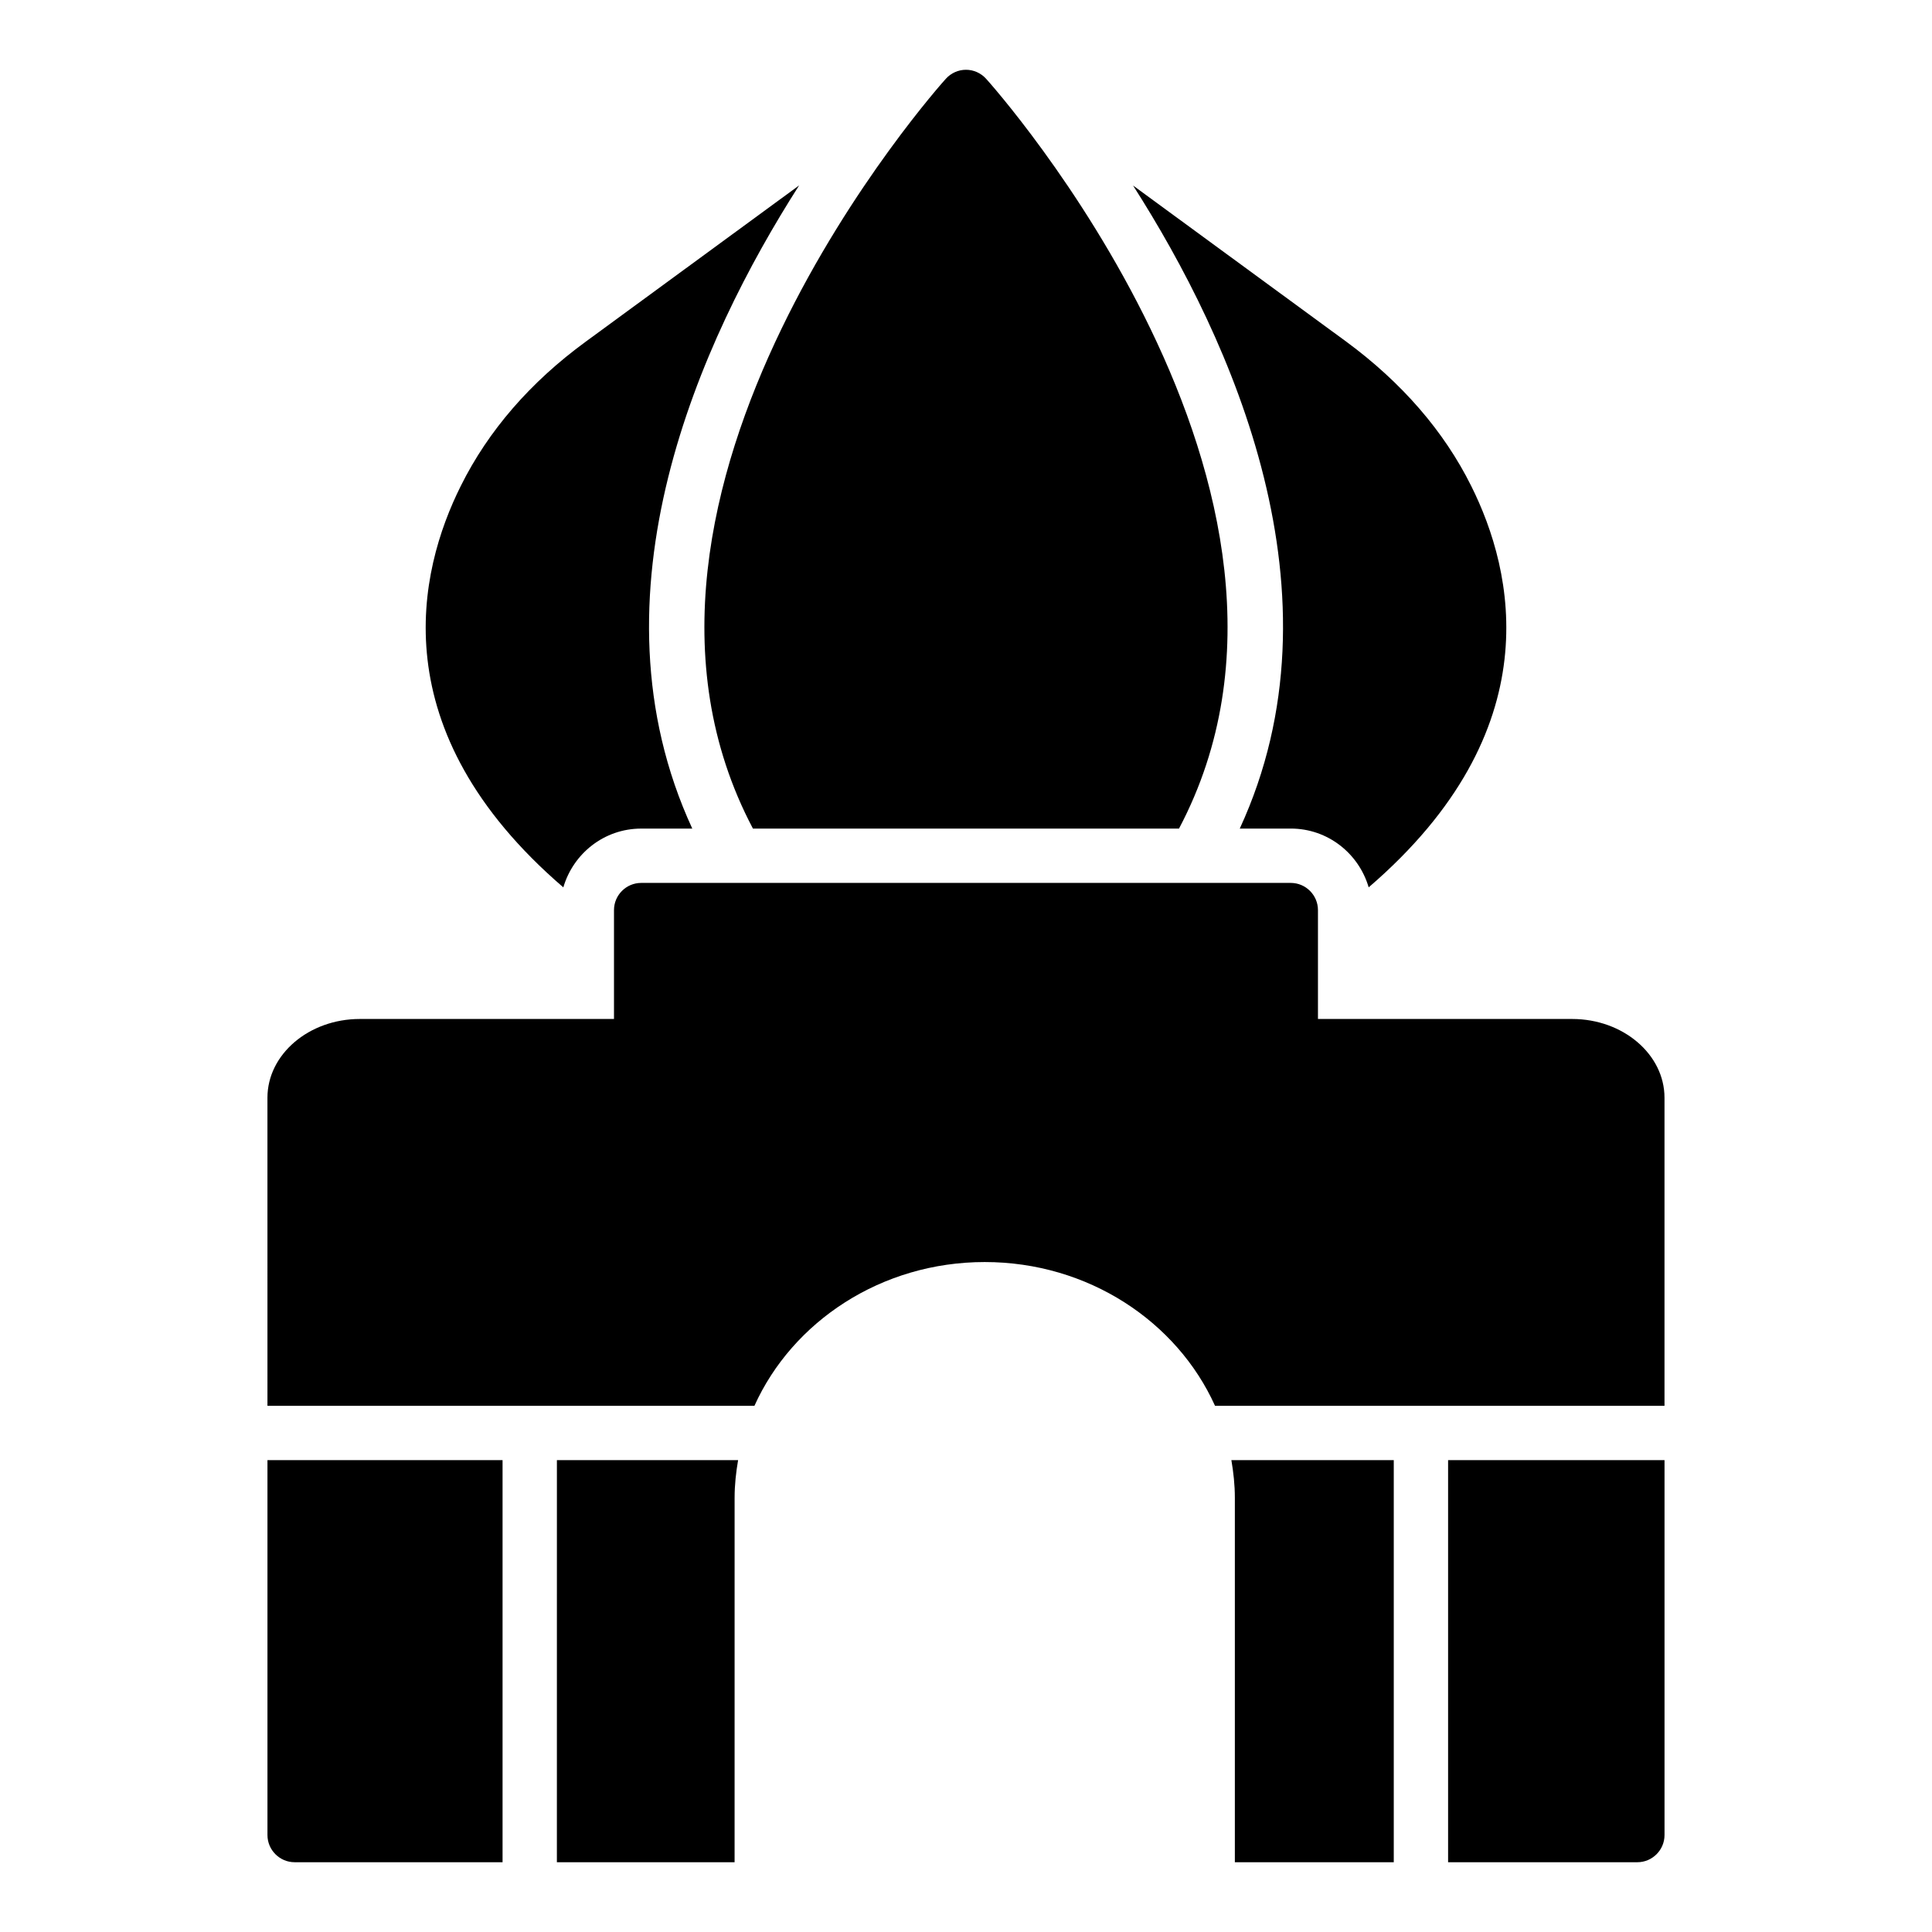
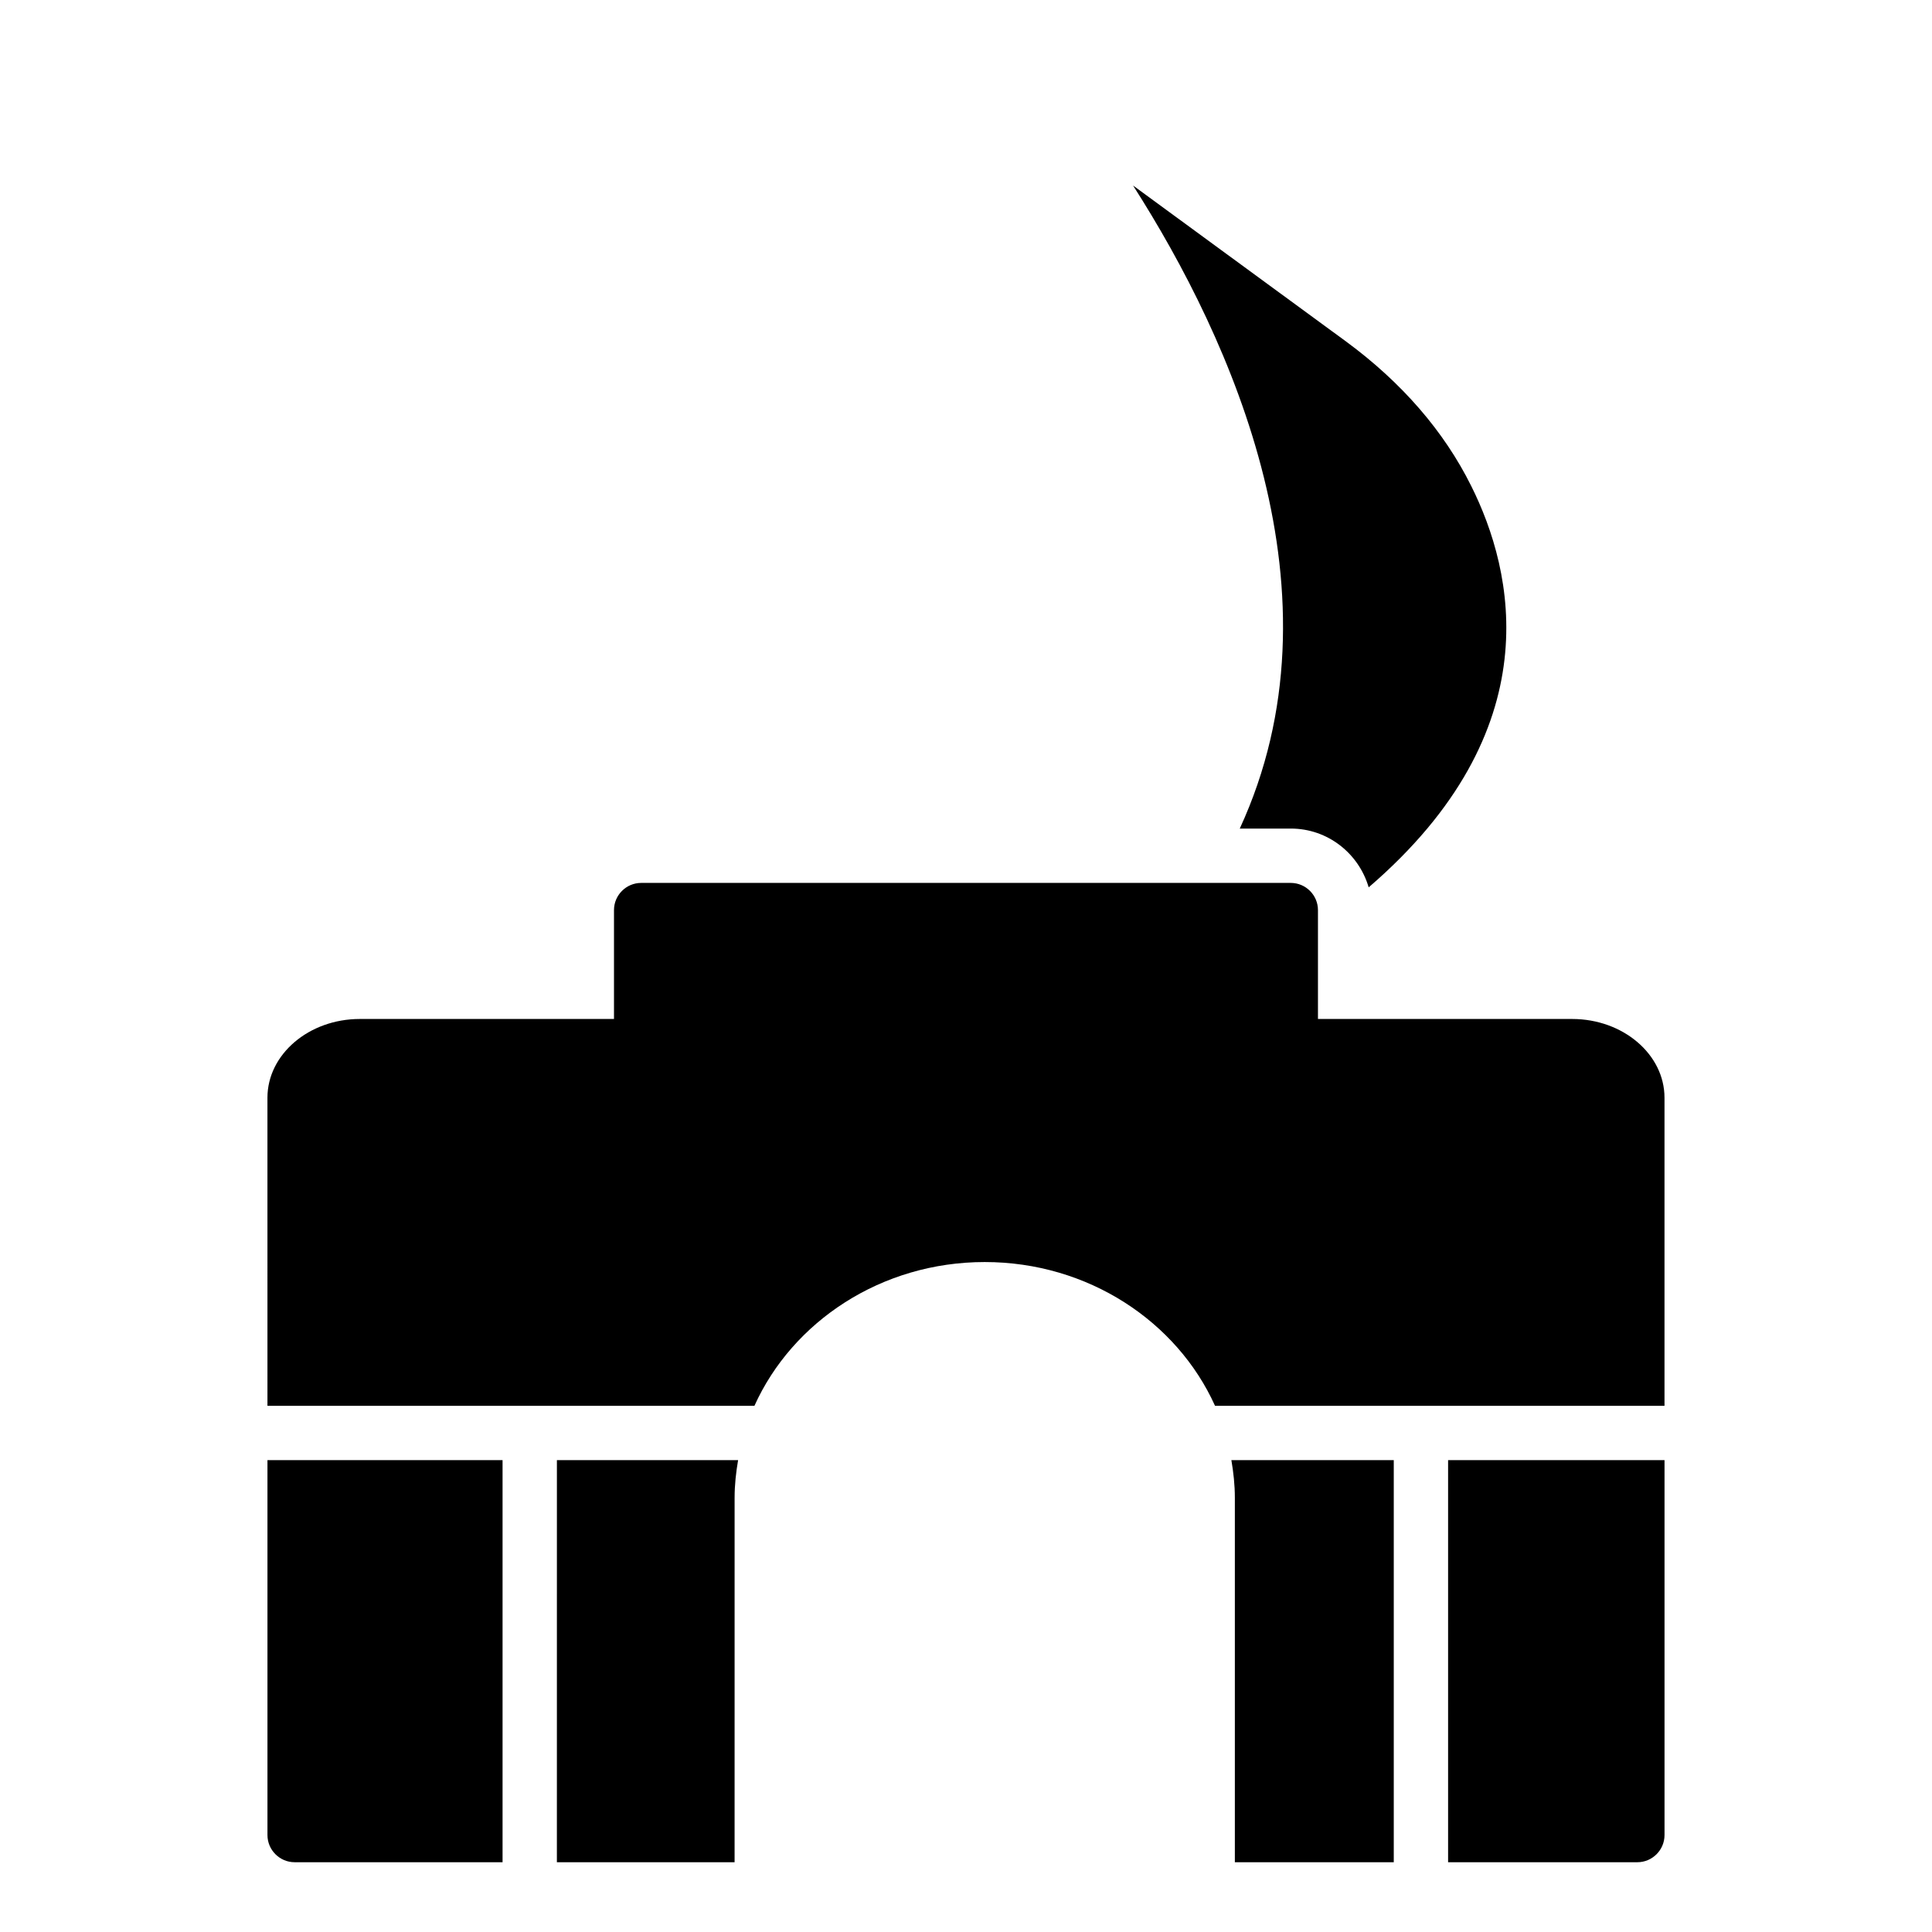
<svg xmlns="http://www.w3.org/2000/svg" fill="#000000" width="800px" height="800px" version="1.1" viewBox="144 144 512 512">
  <g>
    <path d="m472.55 363.58h13.531c9.805 0 18.008 6.606 20.633 15.574 48.461-41.66 38.457-83.805 27.156-106.4-7.199-14.465-18.352-27.352-33.105-38.219l-56.492-41.371c26.152 40.914 56.855 108.48 28.277 170.42z" />
-     <path d="m343.54 363.58h112.91c47.055-89.07-50.02-197.54-51.129-198.71-1.371-1.516-3.312-2.379-5.328-2.379s-3.957 0.863-5.324 2.375c-1.113 1.176-98.188 109.65-51.133 198.72z" />
-     <path d="m293.29 379.16c2.625-8.965 10.828-15.574 20.633-15.574h13.539c-28.57-61.918 2.113-129.47 28.312-170.45l-56.535 41.398c-14.684 10.727-25.84 23.609-33.109 38.219-11.297 22.598-21.305 64.742 27.16 106.41z" />
    <path d="m560.64 414.04h-67.367v-28.859c0-3.957-3.238-7.199-7.199-7.199h-172.16c-3.957 0-7.199 3.238-7.199 7.199v28.859h-67.367c-13.457 0-24.473 9.355-24.473 20.871l0.004 81.648h129.05c10.094-22.367 33.645-38.105 61.035-38.105s50.941 15.738 61.035 38.105h119.11v-81.648c0-11.516-11.012-20.871-24.473-20.871z" />
    <path d="m291.58 637.51h47.094l0.004-96.598c0-3.398 0.367-6.707 0.926-9.961h-48.02z" />
    <path d="m527.76 637.51h50.156c3.957 0 7.199-3.238 7.199-7.199v-99.359h-57.355z" />
    <path d="m214.88 630.31c0 3.957 3.238 7.199 7.199 7.199h55.105v-106.56h-62.305z" />
    <path d="m471.25 540.91v96.598h42.113v-106.56h-43.035c0.555 3.25 0.922 6.562 0.922 9.961z" />
  </g>
</svg>